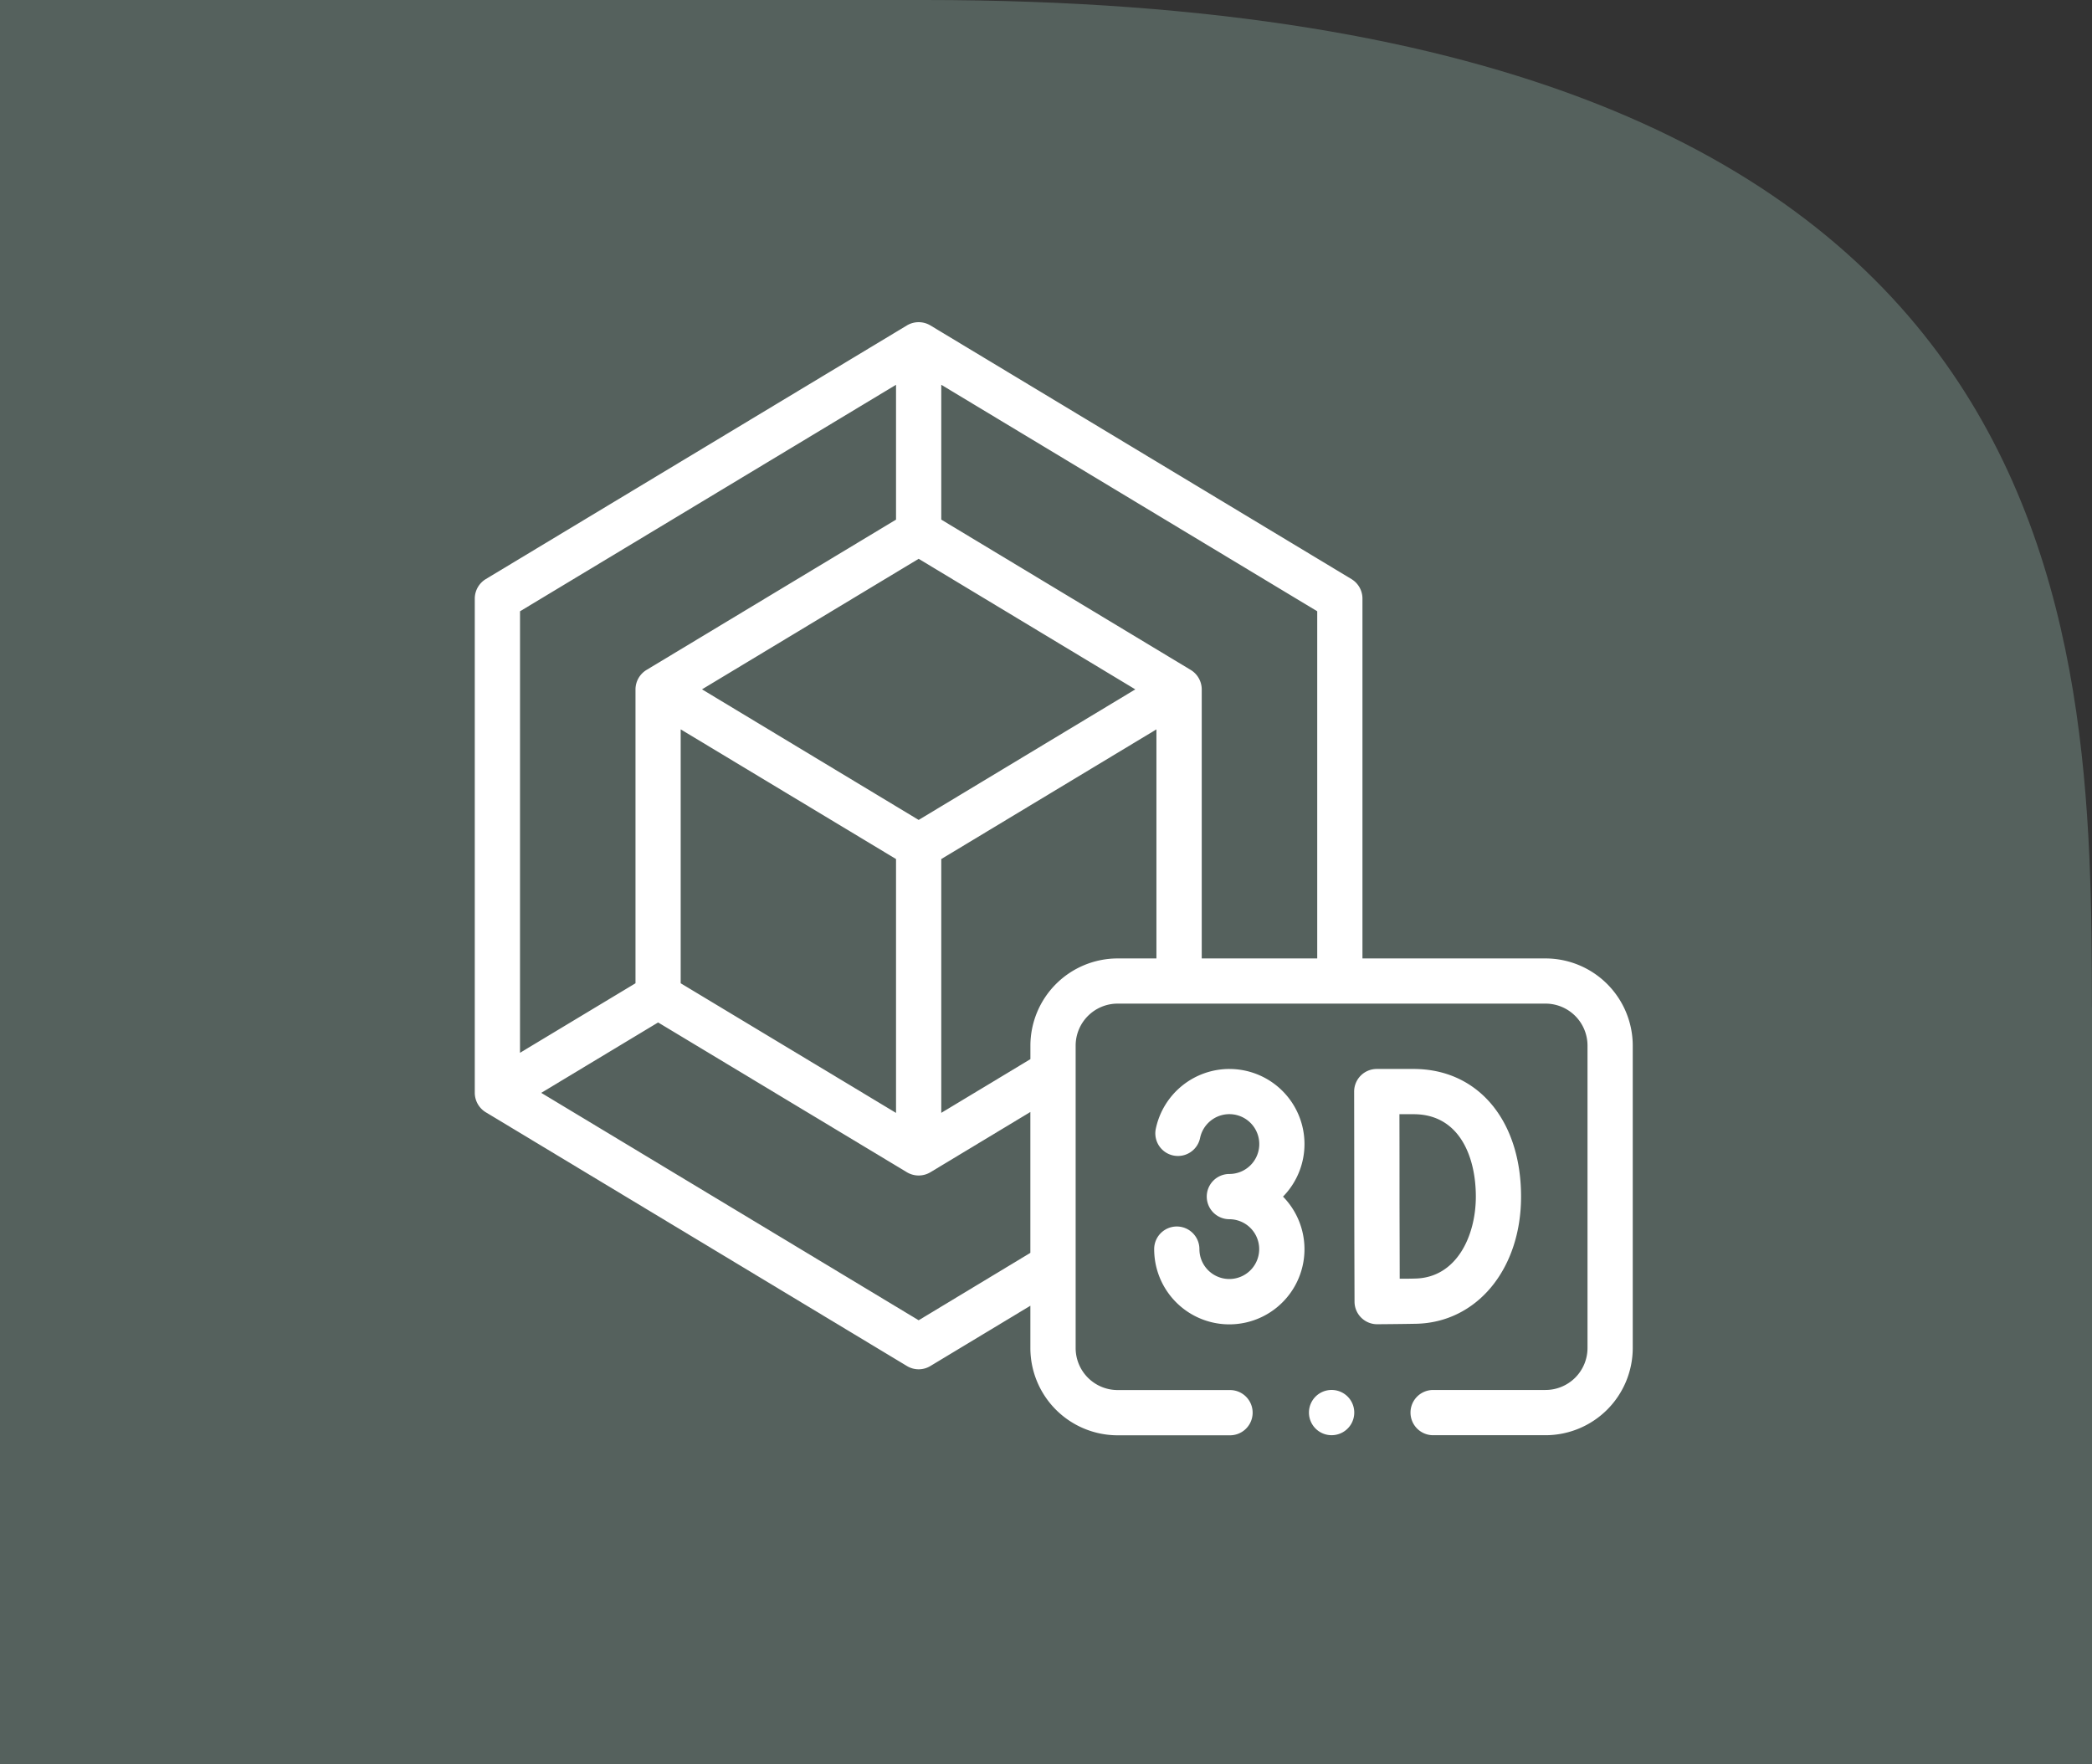
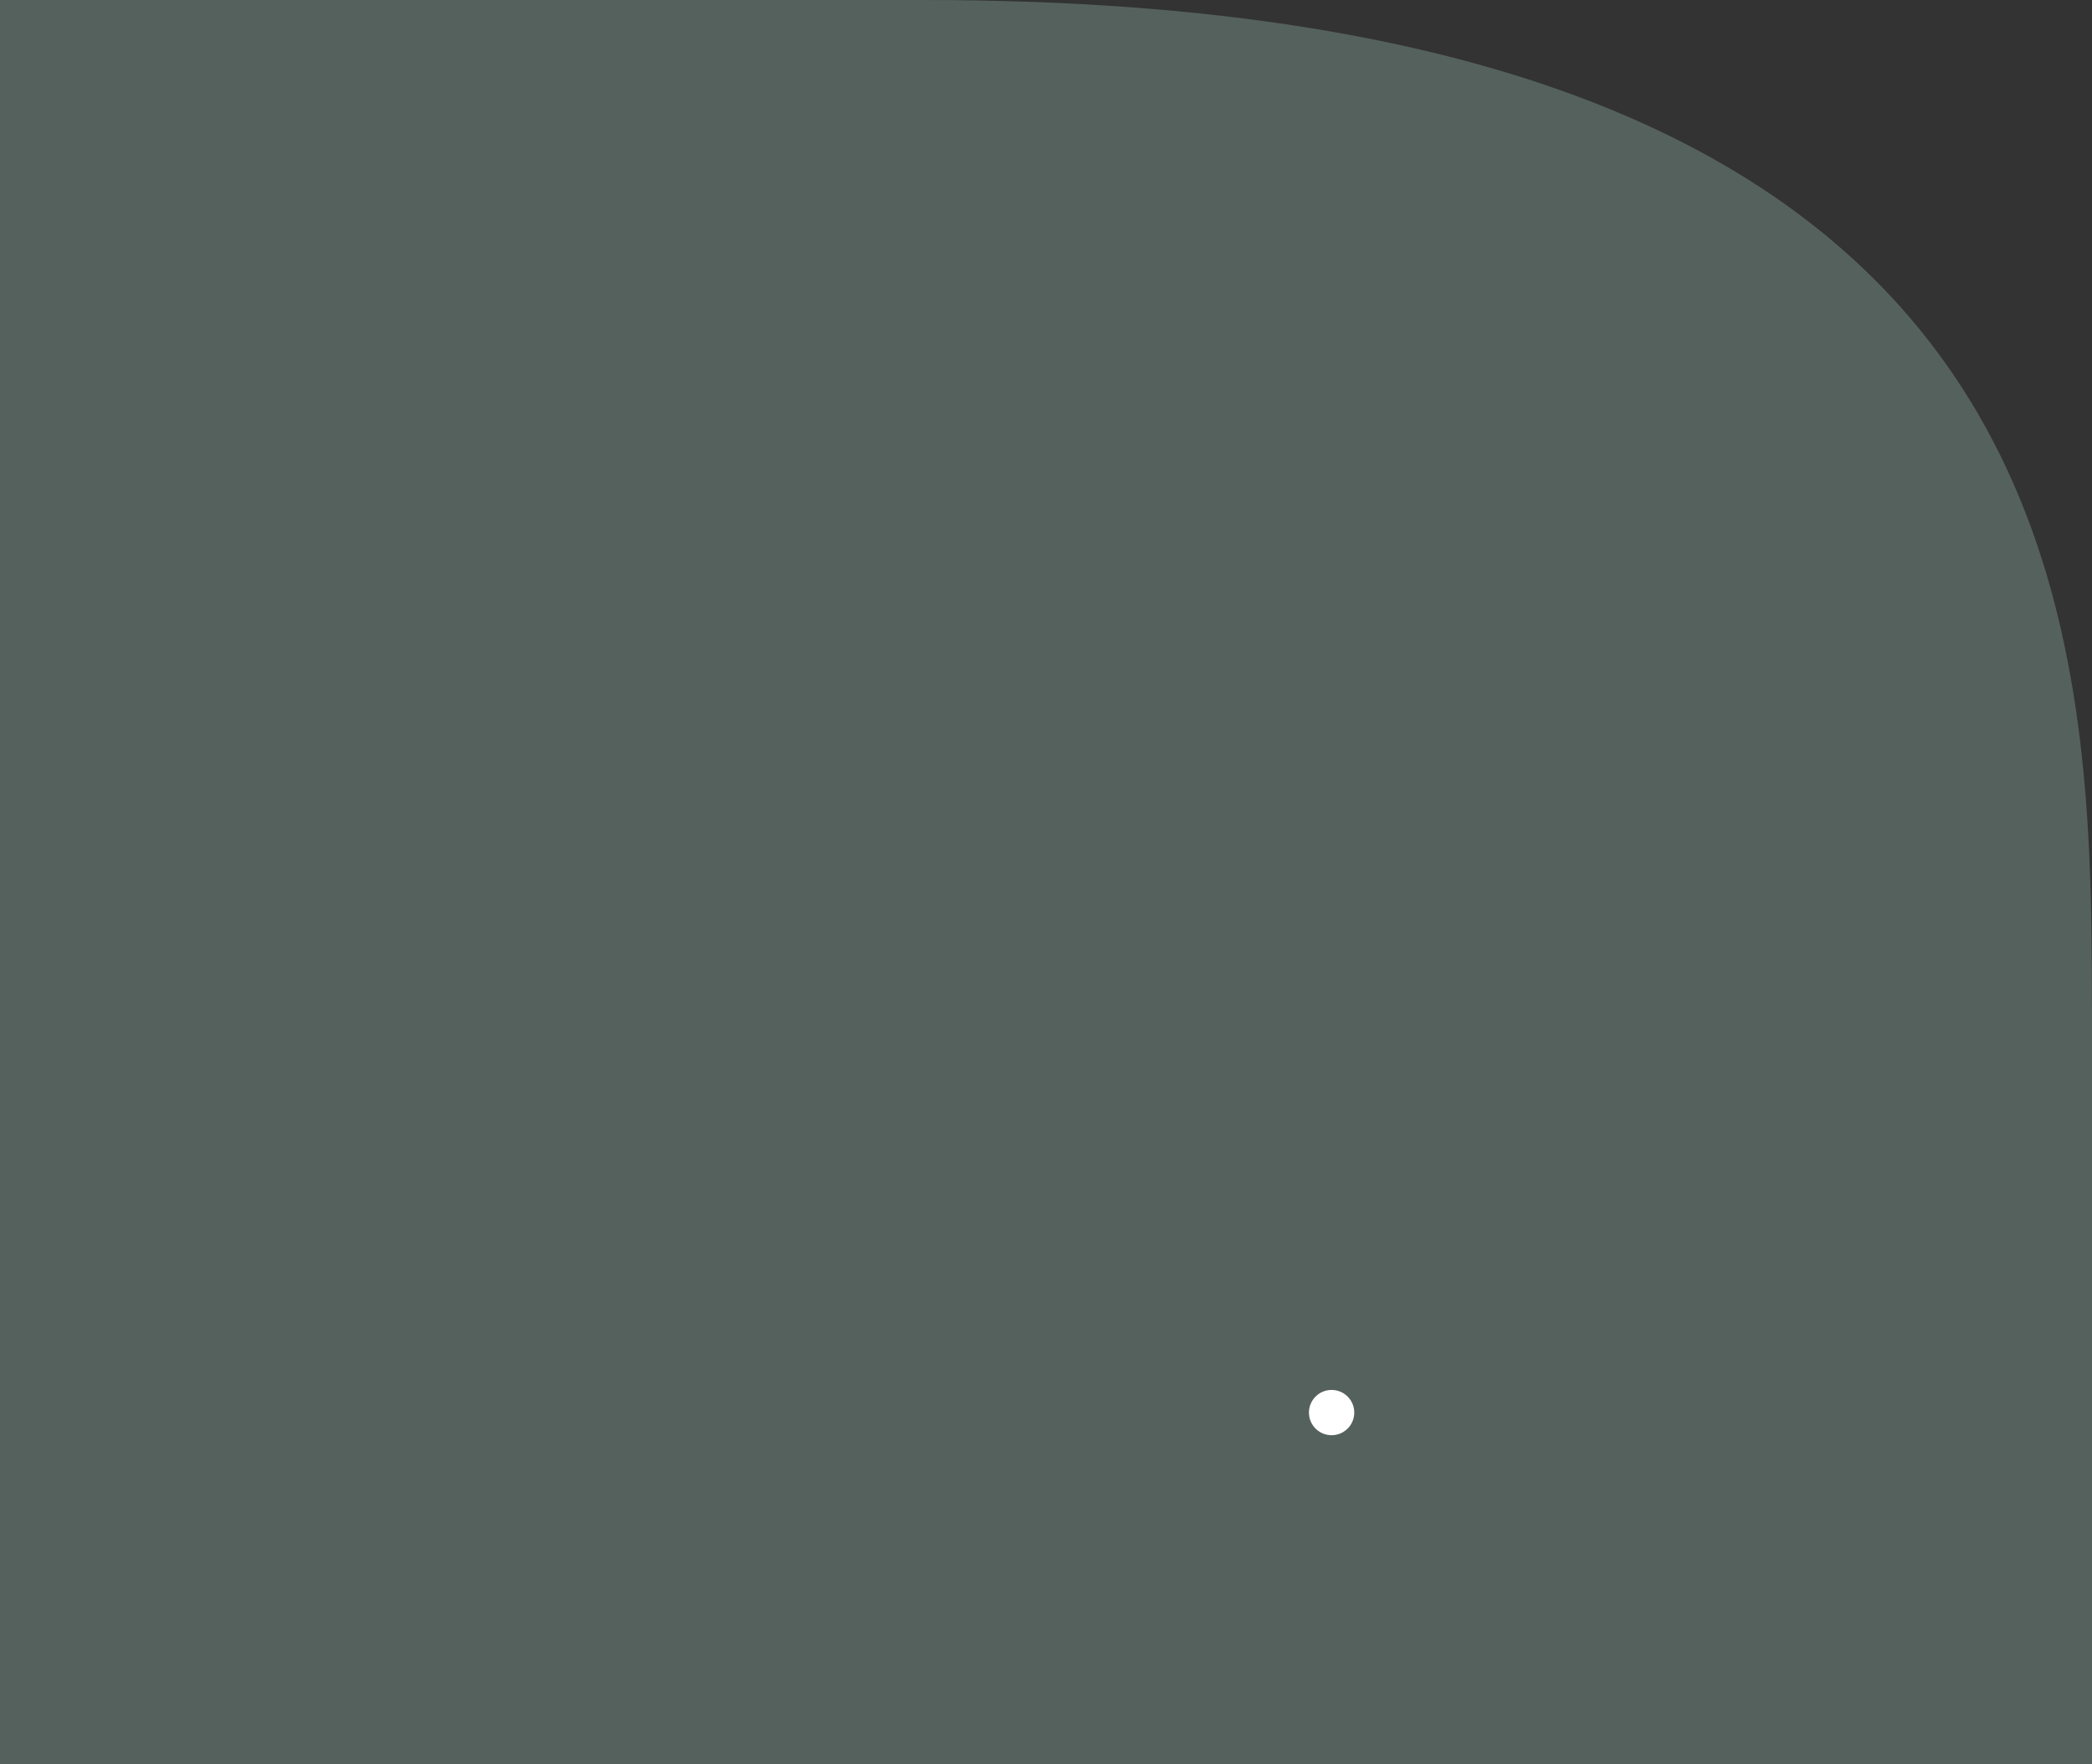
<svg xmlns="http://www.w3.org/2000/svg" width="123.375" height="104.039" viewBox="0 0 123.375 104.039">
  <rect x="0" y="0" width="123.375" height="104.039" fill="#333333" stroke="none" />
  <g id="Groupe_9582" data-name="Groupe 9582" transform="translate(-140 -2102)">
    <g id="Groupe_9488" data-name="Groupe 9488" transform="translate(0 -0.125)">
      <path id="Tracé_33514" data-name="Tracé 33514" d="M-138.7,59.4v44.639H-262.077V0h54.5c68.73,0,68.824,37.175,68.871,59.4" transform="translate(402.077 2102.125)" fill="#55615d" />
    </g>
    <g id="Groupe_9514" data-name="Groupe 9514" transform="translate(168 2111.061)">
      <g id="Groupe_9514-2" data-name="Groupe 9514" transform="translate(0 9.939)">
-         <path id="Tracé_33875" data-name="Tracé 33875" d="M63.146,47.462H52.35V26.235c0-.01,0-.019,0-.029a1.346,1.346,0,0,0-.644-1.114L26.865,10.128a1.349,1.349,0,0,0-1.376,0L.646,25.092A1.35,1.35,0,0,0,0,26.235V55.389a1.348,1.348,0,0,0,.646,1.143L25.489,71.5a1.334,1.334,0,0,0,1.377,0l5.9-3.557v2.5a5.149,5.149,0,0,0,5.145,5.141H44.54a1.334,1.334,0,0,0,0-2.668H37.913a2.478,2.478,0,0,1-2.477-2.474V52.6a2.478,2.478,0,0,1,2.477-2.474H63.146A2.478,2.478,0,0,1,65.623,52.6V70.437a2.478,2.478,0,0,1-2.477,2.474H56.518a1.334,1.334,0,1,0,0,2.668h6.628a5.149,5.149,0,0,0,5.145-5.141V52.6A5.149,5.149,0,0,0,63.146,47.462ZM27.511,13.631,49.683,26.988V47.462H42.872V31.592a1.348,1.348,0,0,0-.645-1.142L27.511,21.583ZM26.177,23.894l12.777,7.7-12.777,7.7L13.4,31.592ZM24.843,41.6V56.572l-12.7-7.646V33.952ZM2.668,26.989,24.843,13.631v7.952L10.124,30.45a1.353,1.353,0,0,0-.646,1.143V48.926l-6.811,4.1ZM26.177,68.8,3.919,55.389l6.893-4.152,14.677,8.837a1.349,1.349,0,0,0,1.376,0l5.9-3.557v8.308ZM32.768,52.6v.8l-5.257,3.168V41.6L40.2,33.953V47.462H37.913A5.149,5.149,0,0,0,32.768,52.6Z" transform="translate(0 -9.939)" fill="#fff" />
-         <path id="Tracé_33876" data-name="Tracé 33876" d="M304.843,340.129a4.439,4.439,0,0,0-4.348,3.572,1.334,1.334,0,0,0,2.617.515,1.764,1.764,0,1,1,1.731,2.106,1.334,1.334,0,0,0,0,2.668,1.763,1.763,0,1,1-1.748,2.024,1.976,1.976,0,0,1-.019-.261,1.334,1.334,0,1,0-2.668,0,4.674,4.674,0,0,0,.043.621,4.432,4.432,0,1,0,7.555-3.717,4.427,4.427,0,0,0-3.164-7.527Z" transform="translate(-260.341 -296.088)" fill="#fff" />
-         <path id="Tracé_33877" data-name="Tracé 33877" d="M398.664,347.657c0-4.5-2.546-7.527-6.336-7.527h-2.174a1.334,1.334,0,0,0-1.334,1.336s.008,4.766.008,6.176c0,1.706.015,6.168.015,6.213a1.334,1.334,0,0,0,1.334,1.329h.008c.013,0,1.271-.008,2.269-.027C396.053,355.094,398.664,351.939,398.664,347.657Zm-7.157,4.847c0-1.465-.011-3.751-.011-4.862,0-.931,0-3.324-.005-4.844h.838c2.7,0,3.668,2.51,3.668,4.859,0,2.3-1.123,4.79-3.591,4.833C392.116,352.5,391.8,352.5,391.507,352.5Z" transform="translate(-336.96 -296.089)" fill="#fff" />
        <path id="Tracé_33878" data-name="Tracé 33878" d="M370.171,482.062a1.334,1.334,0,1,0,0,2.668h.008a1.334,1.334,0,1,0-.008-2.668Z" transform="translate(-319.642 -419.091)" fill="#fff" />
      </g>
    </g>
  </g>
</svg>